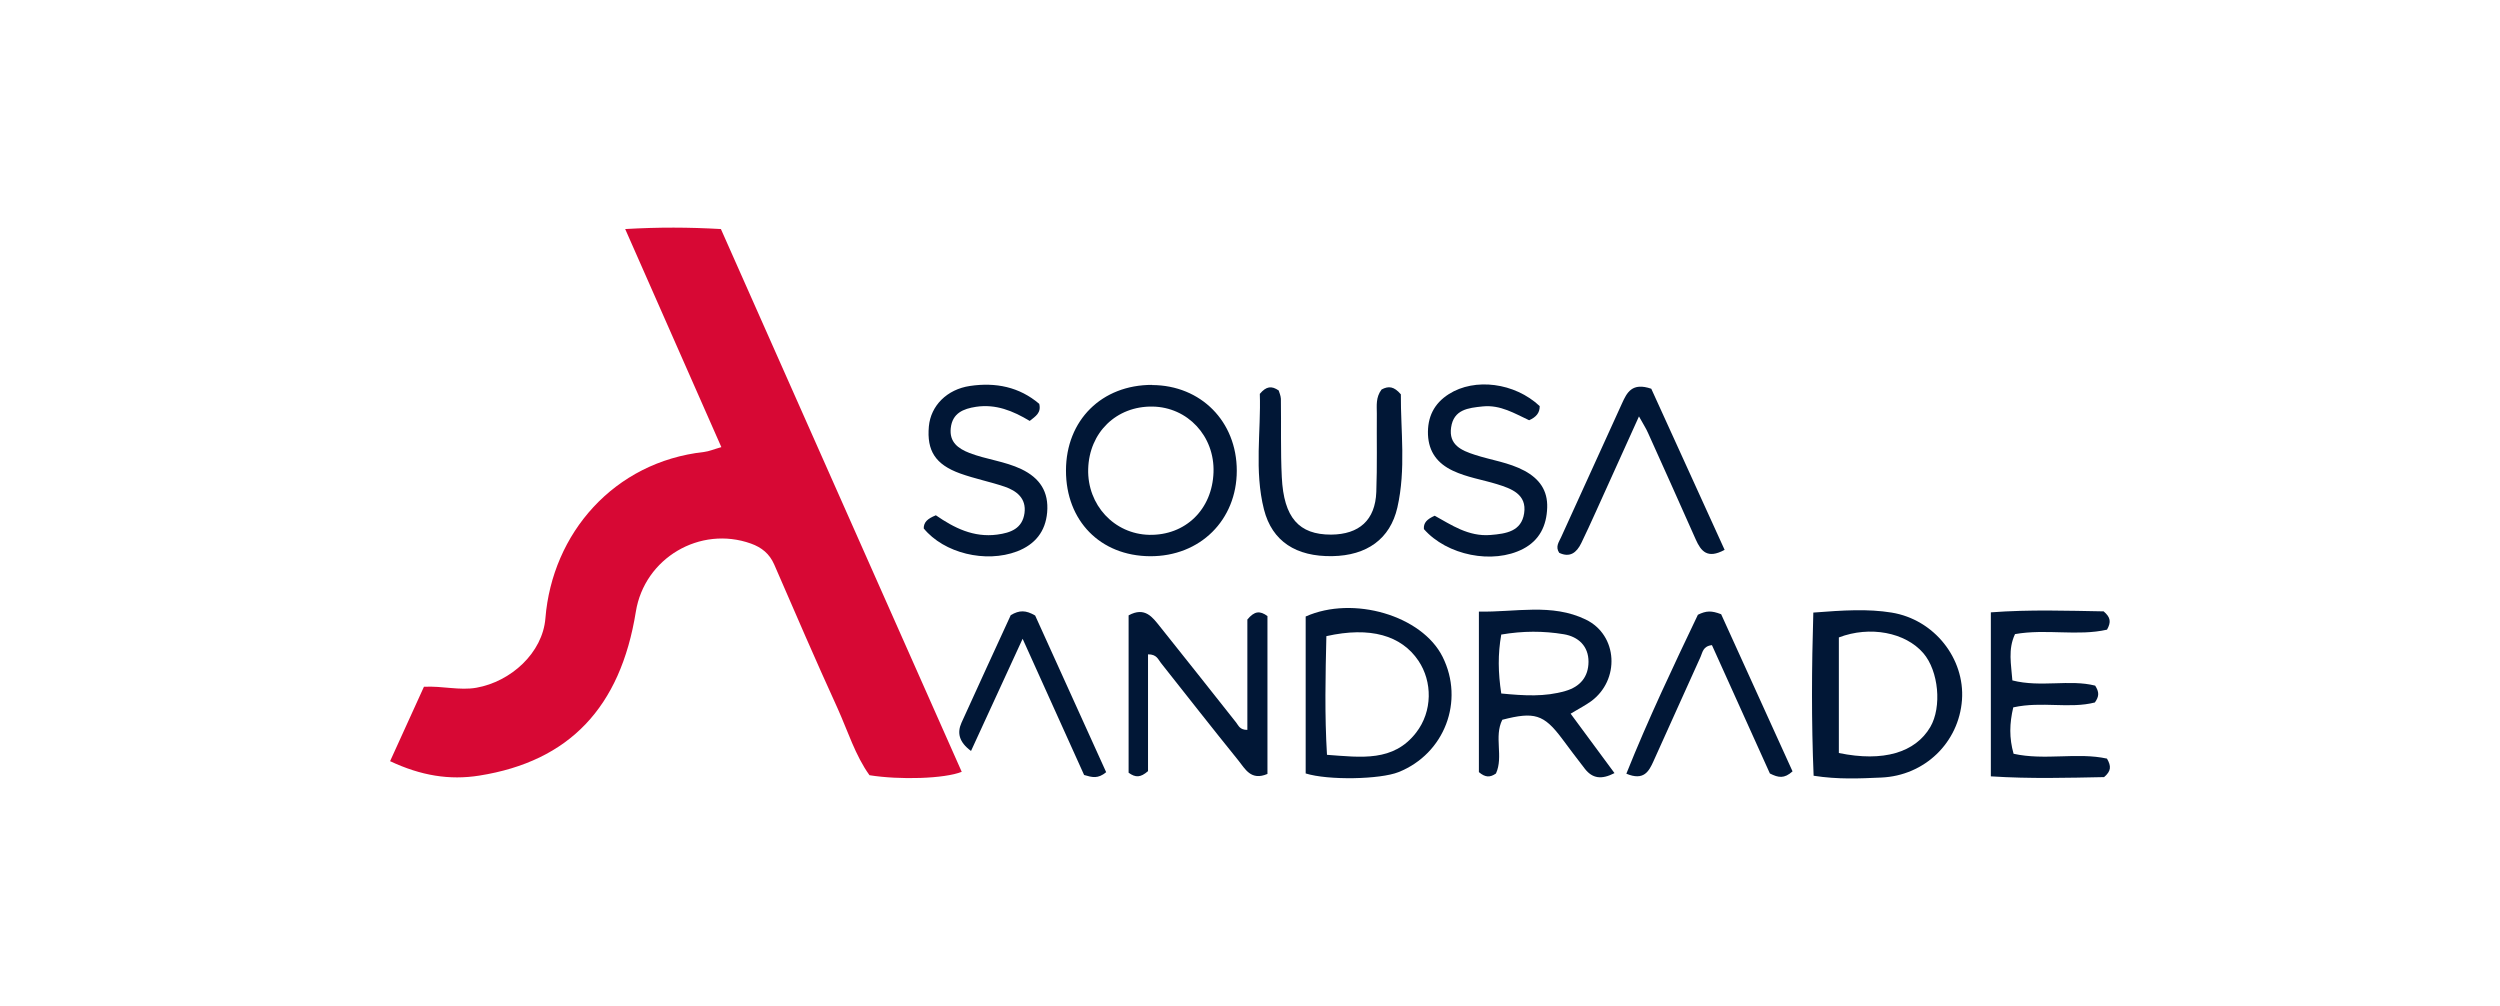
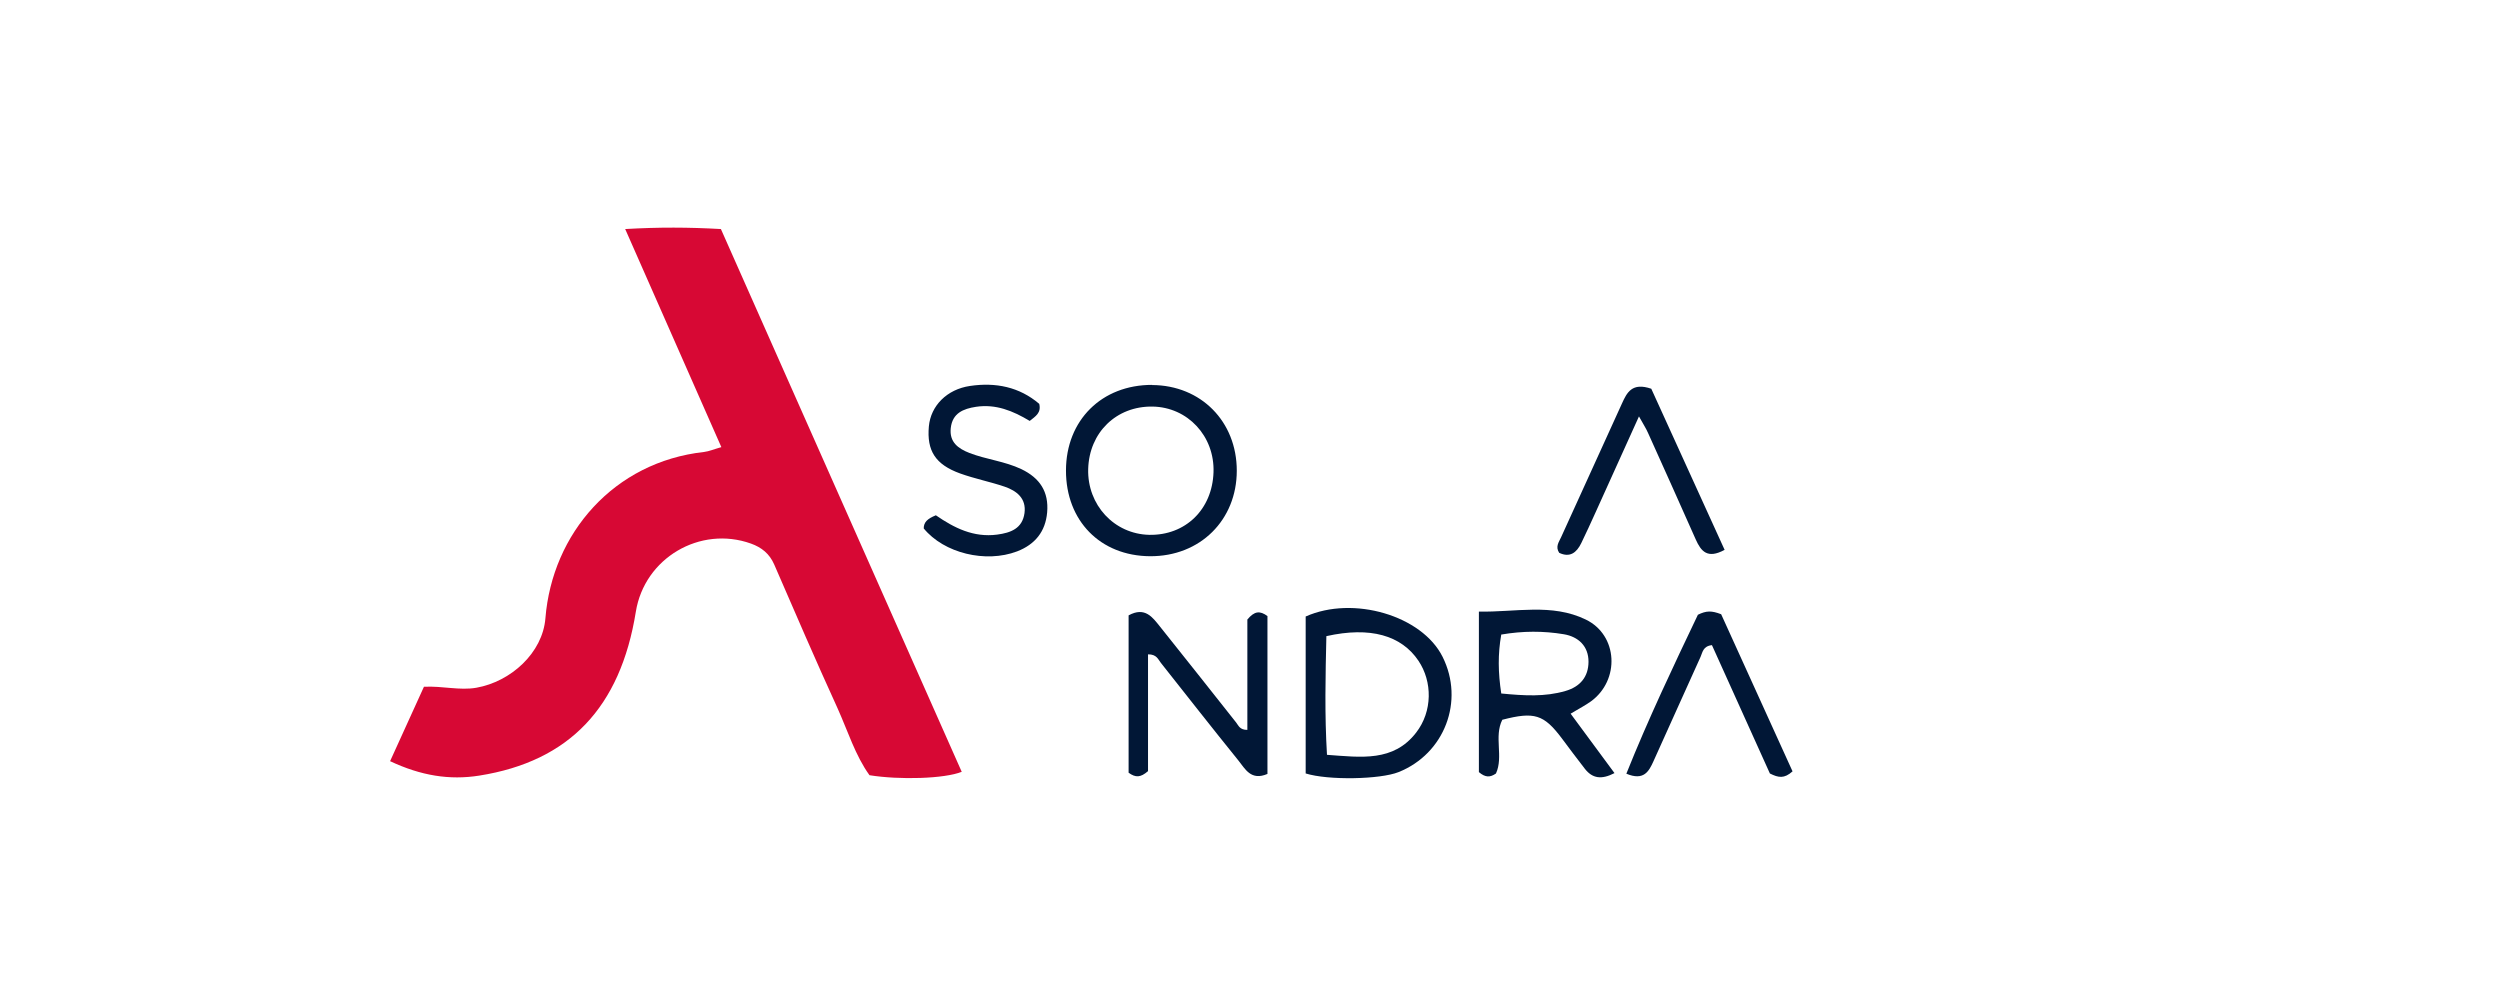
<svg xmlns="http://www.w3.org/2000/svg" id="a" viewBox="0 0 330.94 133.18">
  <defs>
    <style>.b{fill:#011736;}.c{fill:#d70834;}</style>
  </defs>
  <path class="c" d="M51.63,100.78l4.49-9.87c2.53-.12,4.7,.52,6.94,.13,4.57-.81,8.77-4.61,9.14-9.2,.9-11.22,9.06-20.69,21-22.01,.67-.08,1.32-.37,2.29-.64l-12.73-28.87c4.52-.26,8.37-.24,12.67,0,10.6,23.89,21.24,47.86,31.88,71.85-2.29,.92-8.22,1.09-12.21,.45-1.87-2.59-2.87-5.85-4.24-8.89-2.88-6.3-5.62-12.66-8.38-19.02-.62-1.41-1.65-2.24-3.06-2.75-6.74-2.42-14.11,1.91-15.25,9.02-2.04,12.67-8.81,19.8-20.72,21.69-3.94,.63-7.74,.01-11.81-1.91v.03Z" />
-   <path class="b" d="M240.04,81.09c4.01-.31,7.21-.51,10.36,0,5.66,.92,9.71,6.09,9.32,11.56-.41,5.63-4.92,10.04-10.71,10.28-2.81,.12-5.66,.27-8.93-.24-.3-7.2-.26-14.28-.04-21.59h0Zm3.38,18.59c5.89,1.22,10.12-.07,12.1-3.43,1.56-2.66,1.11-7.44-.92-9.79-2.37-2.75-7.07-3.65-11.18-2.08v15.3h0Z" />
  <path class="b" d="M152.51,50.97c6.47,.03,11.21,4.83,11.21,11.34s-4.83,11.36-11.49,11.32c-6.57-.04-11.13-4.69-11.12-11.34,0-6.66,4.74-11.36,11.42-11.34h-.01Zm-.38,19.83c4.79,.09,8.34-3.35,8.51-8.27,.17-4.79-3.42-8.64-8.08-8.71-4.78-.07-8.38,3.43-8.51,8.27-.13,4.75,3.44,8.61,8.09,8.71h-.01Z" />
  <path class="b" d="M207.91,94.47c2.02,2.72,3.84,5.18,5.81,7.87-1.72,.89-2.92,.72-3.93-.58-1.03-1.32-2.04-2.68-3.05-4.03-2.38-3.16-3.63-3.55-7.87-2.45-1.13,2.24,.18,4.88-.84,7.11-.77,.54-1.4,.55-2.26-.18v-21.25c4.84,.1,9.64-1.13,14.14,1.05,4.29,2.07,4.56,8.04,.67,10.85-.71,.51-1.49,.9-2.66,1.61h-.01Zm-9.19-2.67c3.08,.3,5.79,.46,8.5-.33,1.95-.56,3.05-1.87,3.06-3.86,.01-2.09-1.36-3.33-3.26-3.65-2.7-.45-5.43-.45-8.29,.04-.46,2.61-.42,5.03,0,7.8h-.01Z" />
  <path class="b" d="M151.97,86.62v15.46c-.99,.86-1.64,.88-2.57,.21v-20.83c2.17-1.19,3.17,.26,4.15,1.48,3.39,4.22,6.73,8.48,10.09,12.71,.3,.38,.47,.98,1.48,.97v-14.61c.96-1.15,1.66-1.18,2.66-.46v20.9c-2.19,.94-2.95-.67-3.84-1.77-3.46-4.28-6.85-8.61-10.26-12.92-.37-.46-.55-1.15-1.7-1.14h-.01Z" />
  <path class="b" d="M172.84,102.37v-20.76c6.3-2.81,15.4-.12,18.12,5.33,2.93,5.85,.27,12.84-5.83,15.27-2.44,.97-9.31,1.11-12.31,.17h.01Zm2.74-18.17c-.12,5.24-.24,10.38,.08,15.72,4.54,.33,8.8,.96,11.81-2.95,2.17-2.81,2.16-6.73,.3-9.5-2.26-3.36-6.38-4.56-12.19-3.26h0Z" />
-   <path class="b" d="M266.51,93.63c-.51,2.15-.55,4.05,.04,6.15,4.14,.92,8.44-.22,12.36,.64,.59,1.01,.56,1.65-.38,2.45-4.71,.09-9.73,.24-14.99-.1v-21.71c5.2-.39,10.2-.21,14.93-.13,.93,.79,1.01,1.41,.45,2.42-3.86,.89-8.06-.14-12.18,.59-.96,2.04-.5,4.01-.35,6.13,3.77,.96,7.57-.17,10.96,.69,.54,.85,.55,1.41-.04,2.23-3.33,.86-7.02-.18-10.76,.64h-.03Z" />
-   <path class="b" d="M182.89,51.56c.93-.5,1.65-.41,2.55,.64-.03,4.78,.69,9.91-.46,14.98-.96,4.19-4.06,6.36-8.61,6.44-4.78,.08-7.97-1.94-9.05-6.18-1.3-5.13-.38-10.38-.55-15.3,.86-1.03,1.57-1.09,2.5-.45,.08,.27,.27,.69,.29,1.1,.05,3.46-.05,6.93,.12,10.37,.26,5.39,2.28,7.62,6.53,7.61,3.72-.03,5.84-1.92,5.98-5.64,.13-3.46,.04-6.91,.07-10.38,0-1.05-.16-2.15,.63-3.19h0Z" />
-   <path class="b" d="M203.82,53.76c.01,.89-.46,1.45-1.4,1.87-1.9-.88-3.8-2.07-6.14-1.83-1.95,.2-3.85,.41-4.19,2.79-.33,2.3,1.36,3.04,3.13,3.61,2.19,.72,4.49,1,6.57,2.11,1.99,1.07,3.1,2.61,3.02,4.9-.08,2.38-1.01,4.31-3.19,5.45-4.01,2.08-10.08,.86-13.13-2.62-.07-.84,.41-1.31,1.43-1.77,2.17,1.19,4.45,2.79,7.38,2.55,2.08-.17,4.1-.47,4.46-2.88,.38-2.51-1.69-3.26-3.6-3.85-1.95-.6-3.98-.9-5.84-1.78-2.03-.96-3.18-2.47-3.29-4.75-.09-2.33,.79-4.14,2.76-5.39,3.44-2.19,8.72-1.51,12.02,1.58h0Z" />
  <path class="b" d="M123.9,68.22c2.4,1.66,4.98,2.96,8.09,2.55,1.83-.24,3.35-.82,3.63-2.85,.26-1.94-1.03-2.95-2.64-3.5-1.92-.65-3.95-1.05-5.87-1.74-3.3-1.19-4.44-3.02-4.15-6.24,.25-2.72,2.38-4.9,5.45-5.35,3.38-.5,6.52,.12,9.16,2.37,.29,1.19-.48,1.64-1.26,2.26-2.23-1.34-4.49-2.26-7.1-1.87-1.7,.26-3.13,.84-3.35,2.81-.21,1.86,.97,2.72,2.49,3.31,2.24,.86,4.66,1.09,6.85,2.13,2.46,1.18,3.65,3,3.42,5.72-.22,2.55-1.6,4.25-3.98,5.17-4.16,1.58-9.68,.24-12.36-3.04,0-.82,.48-1.28,1.61-1.74h.01Z" />
  <path class="b" d="M228.29,72.79c-2.28,1.24-3.12,.17-3.81-1.37-2.09-4.71-4.2-9.41-6.32-14.11-.27-.62-.65-1.19-1.2-2.19-2.03,4.48-3.88,8.58-5.73,12.67-.63,1.37-1.24,2.75-1.91,4.11-.62,1.27-1.51,1.95-2.92,1.28-.54-.82-.03-1.43,.25-2.06,2.68-5.9,5.37-11.81,8.06-17.71,.65-1.43,1.32-2.83,3.88-1.95,3.13,6.86,6.4,14.07,9.71,21.33Z" />
  <path class="b" d="M237.28,102.12c-1.1,.98-1.85,.84-2.99,.27-2.47-5.49-5.09-11.27-7.67-16.99-1.2,.14-1.24,.97-1.51,1.56-2.09,4.6-4.15,9.22-6.23,13.81-.6,1.32-1.26,2.63-3.59,1.65,2.93-7.32,6.28-14.35,9.47-21.04,1.11-.55,1.81-.56,3.08-.07,3.05,6.7,6.28,13.83,9.45,20.8h-.01Z" />
-   <path class="b" d="M135.37,84.56c-2.46,5.33-4.61,10.02-6.83,14.85-1.6-1.18-1.86-2.4-1.26-3.74,2.19-4.84,4.43-9.68,6.52-14.24,1.15-.68,1.99-.67,3.23,.05,3.05,6.72,6.24,13.77,9.4,20.74-1.09,.9-1.83,.69-2.92,.37-2.57-5.68-5.21-11.53-8.13-18.01h-.01Z" />
</svg>